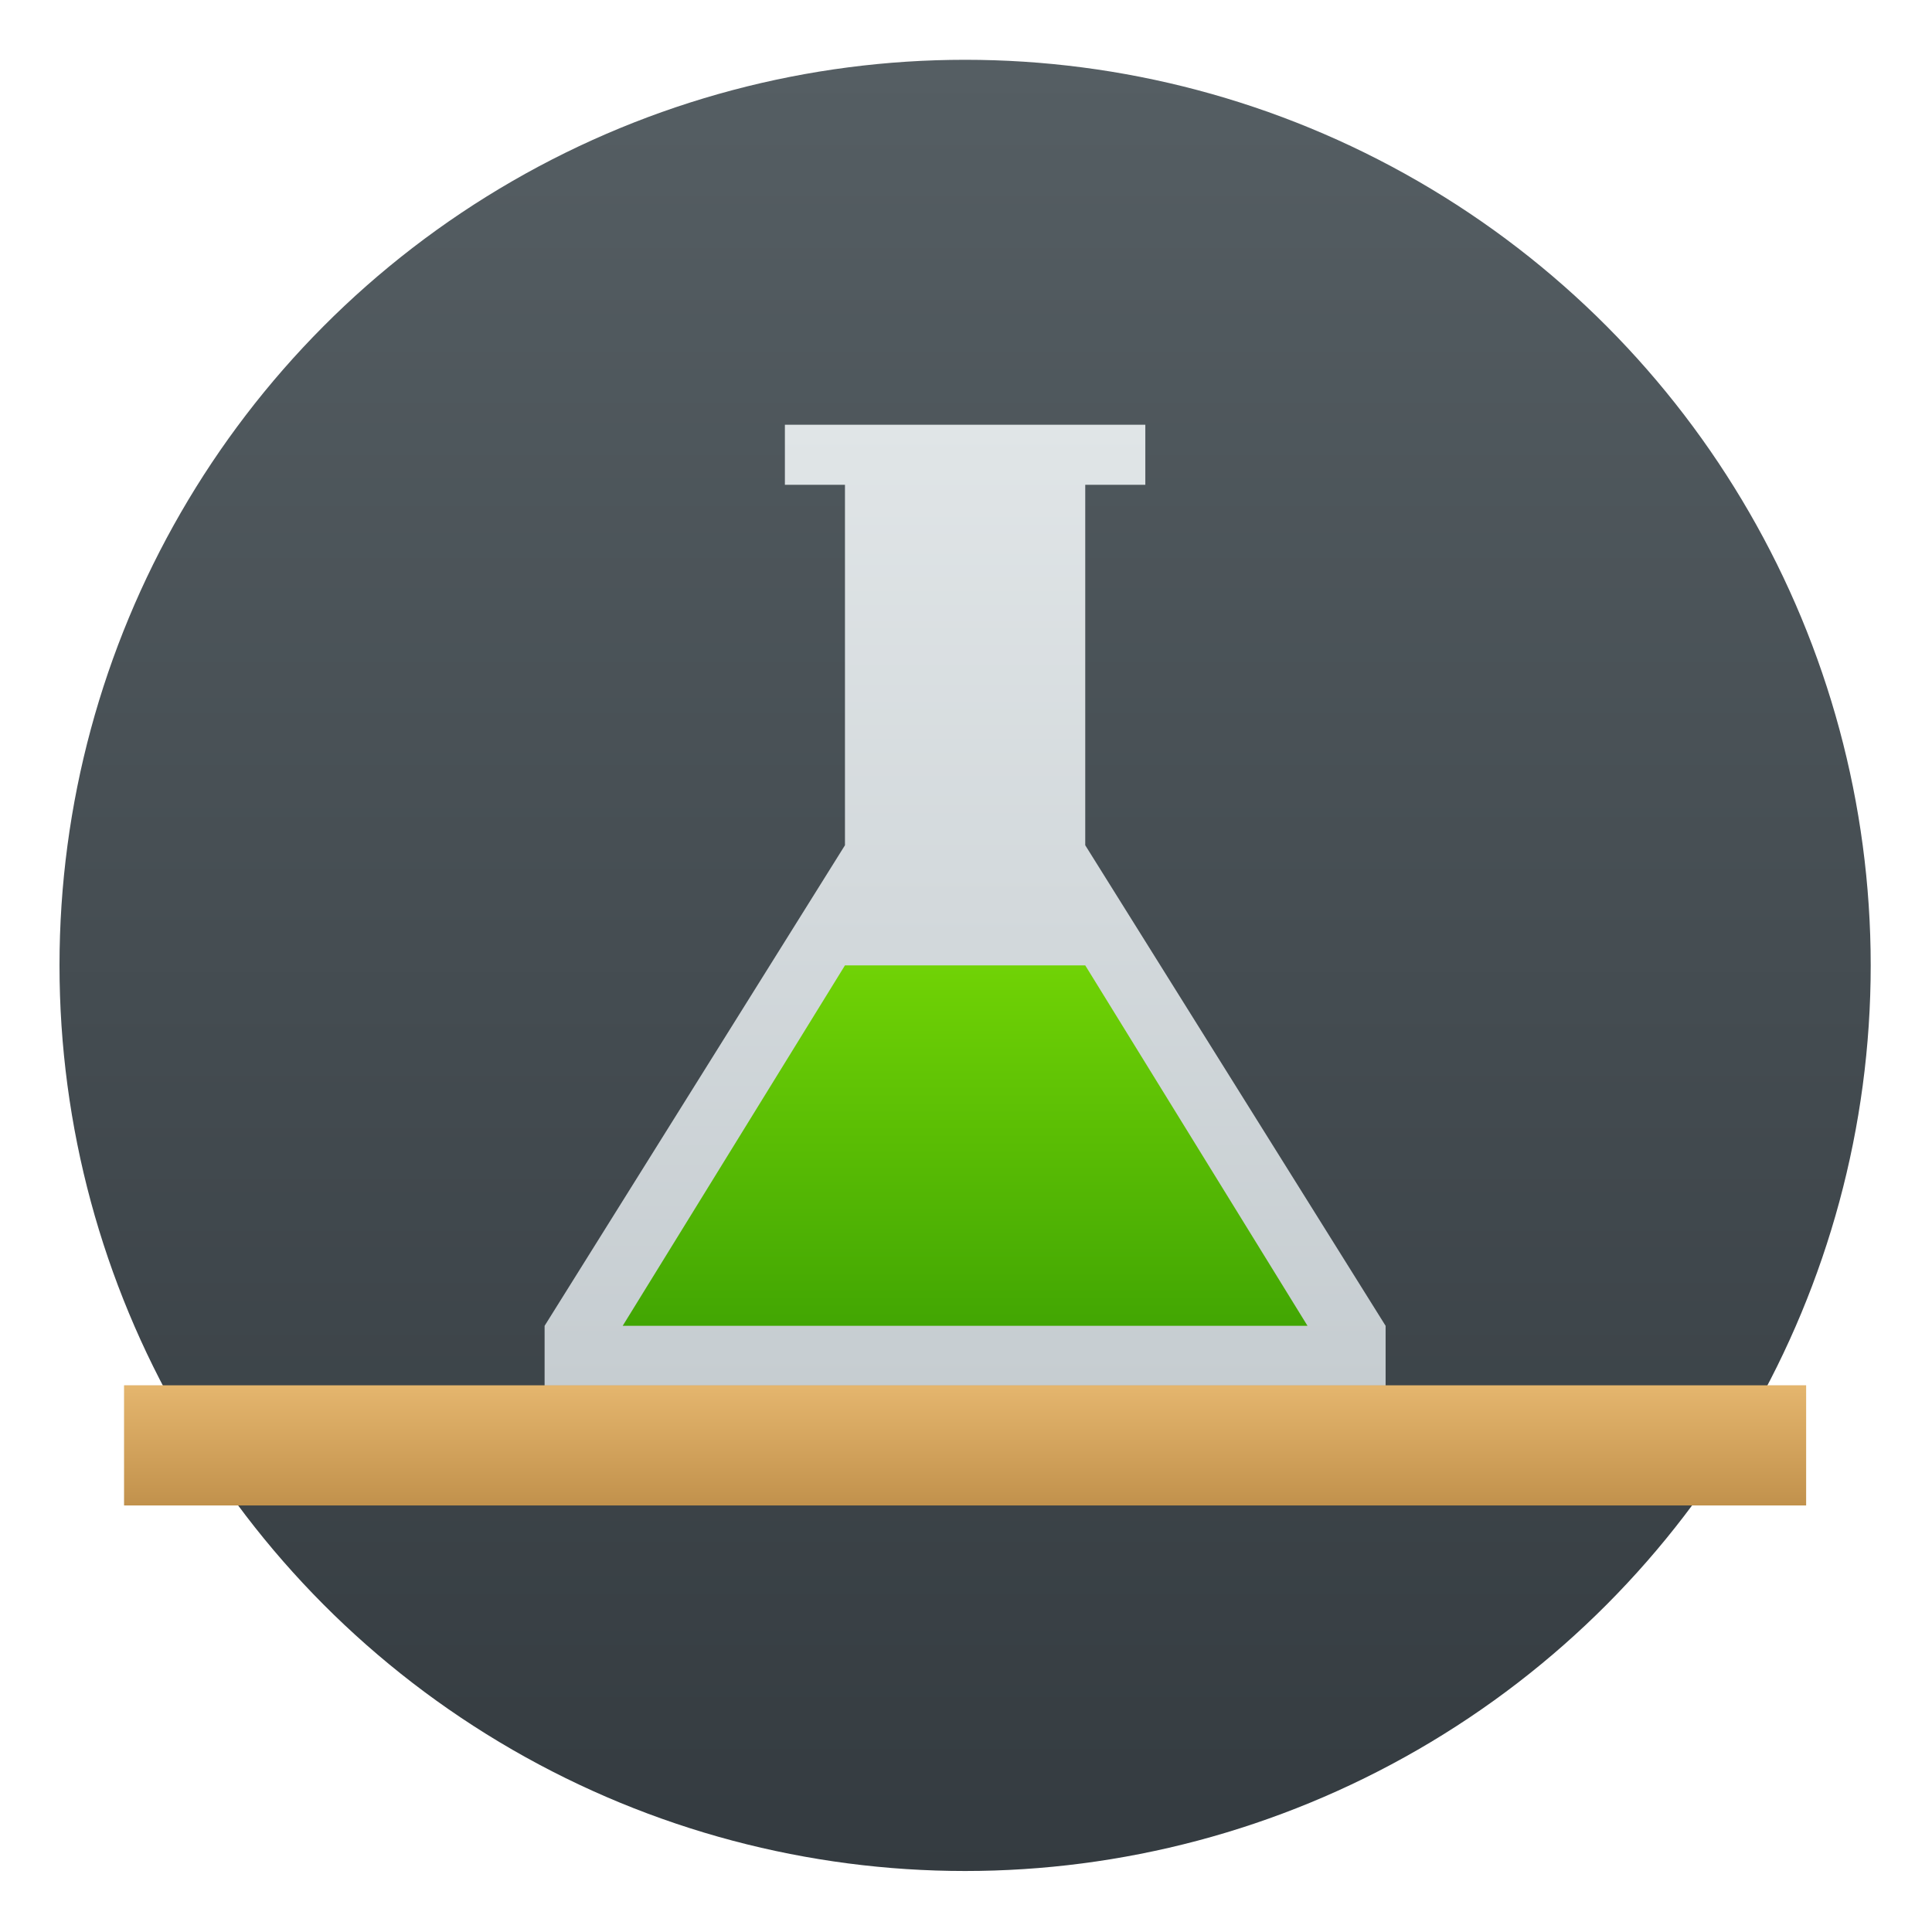
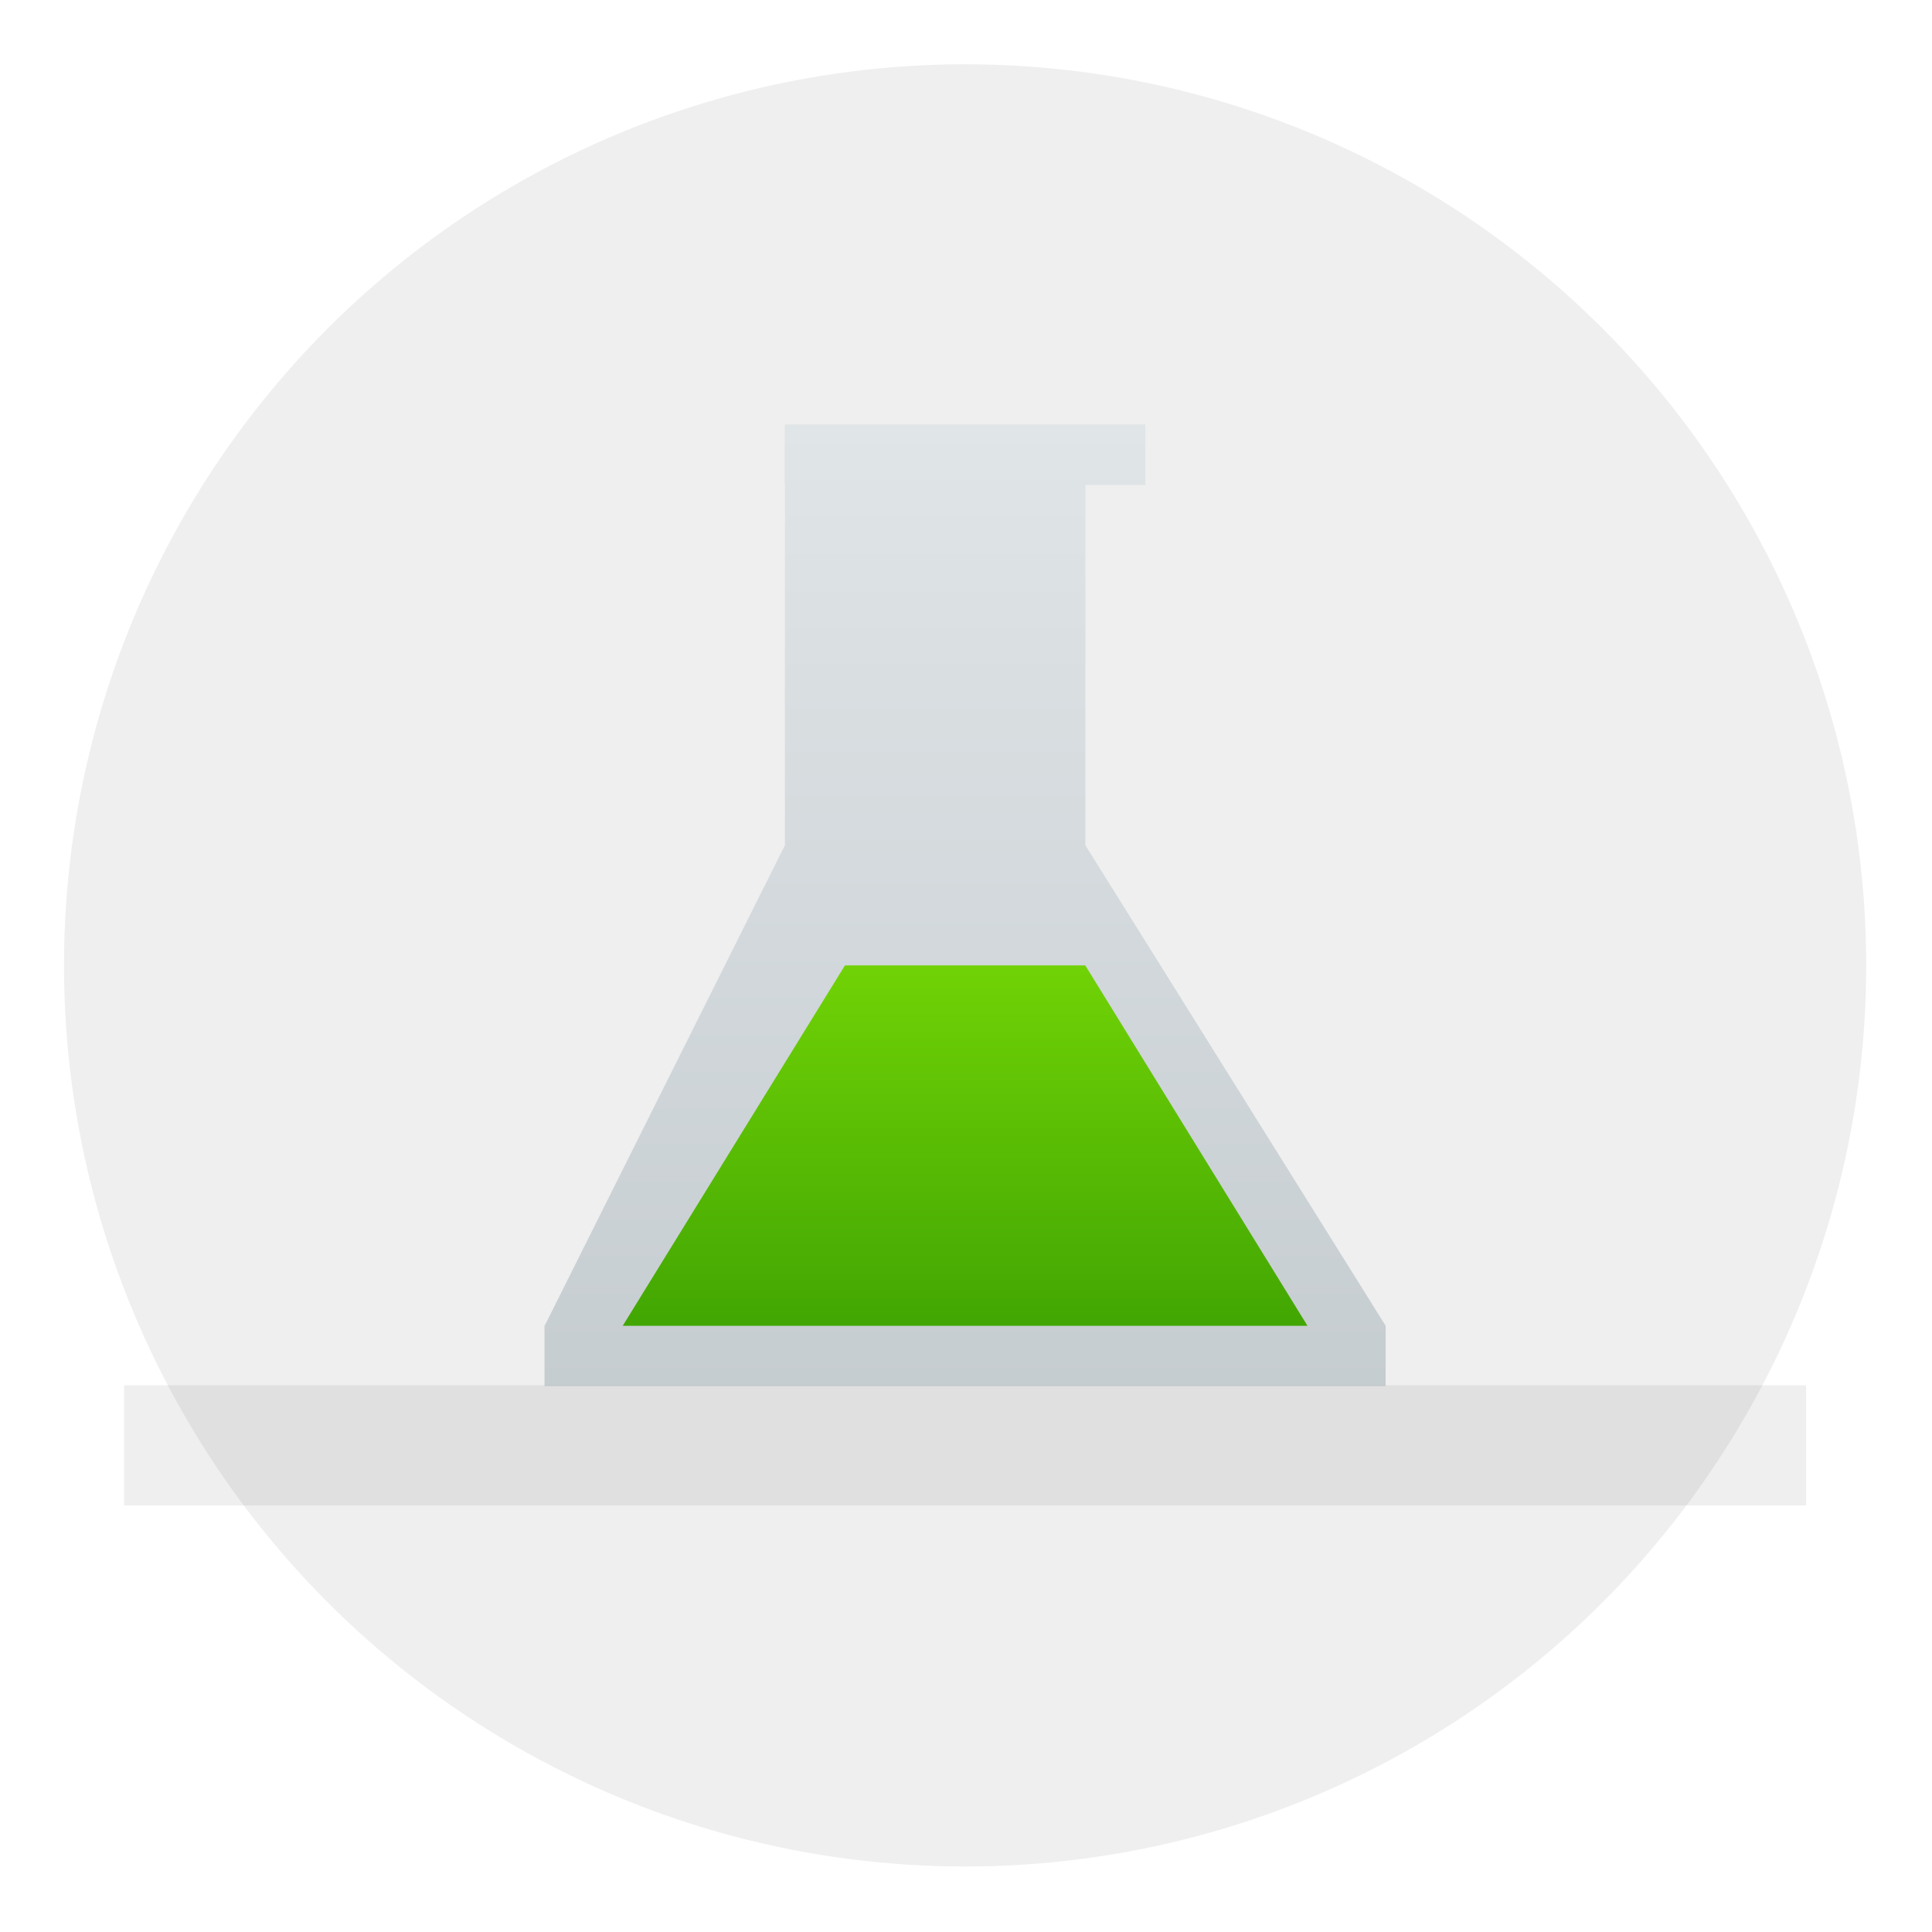
<svg xmlns="http://www.w3.org/2000/svg" xmlns:ns1="http://sodipodi.sourceforge.net/DTD/sodipodi-0.dtd" xmlns:ns2="http://www.inkscape.org/namespaces/inkscape" width="32" height="32" version="1.1" id="svg15" ns1:docname="applications-science.svg" ns2:version="1.3.2 (091e20ef0f, 2023-11-25, custom)">
  <ns1:namedview id="namedview15" pagecolor="#ffffff" bordercolor="#000000" borderopacity="0.25" ns2:showpageshadow="2" ns2:pageopacity="0.0" ns2:pagecheckerboard="0" ns2:deskcolor="#d1d1d1" ns2:zoom="25.3125" ns2:cx="15.980247" ns2:cy="16" ns2:window-width="1920" ns2:window-height="1010" ns2:window-x="0" ns2:window-y="0" ns2:window-maximized="1" ns2:current-layer="g15" />
  <defs id="defs10">
    <linearGradient id="f" x2="0" y1="541.04" y2="538.61" gradientTransform="translate(0,-0.008)" gradientUnits="userSpaceOnUse">
      <stop stop-color="#bd8d48" offset="0" id="stop1" />
      <stop stop-color="#e8b971" offset="1" id="stop2" />
    </linearGradient>
    <linearGradient id="b" x2="0" y1="545.8" y2="517.8" gradientTransform="matrix(1.077,0,0,1.077,-30.753,-40.832)" gradientUnits="userSpaceOnUse">
      <stop stop-color="#343b40" offset="0" id="stop3" />
      <stop stop-color="#555e63" offset="1" id="stop4" />
    </linearGradient>
    <linearGradient id="d" x2="0" y1="538.8" y2="522.8" gradientUnits="userSpaceOnUse">
      <stop stop-color="#c6cdd1" offset="0" id="stop5" />
      <stop stop-color="#e0e5e7" offset="1" id="stop6" />
    </linearGradient>
    <linearGradient id="g" x2="0" y1="22" y2="15" gradientUnits="userSpaceOnUse">
      <stop stop-color="#42a603" offset="0" id="stop7" />
      <stop stop-color="#78da06" offset="1" id="stop8" />
    </linearGradient>
    <filter id="a" x="-0.036" y="-0.036" width="1.072" height="1.072" color-interpolation-filters="sRGB">
      <feGaussianBlur stdDeviation=".45" id="feGaussianBlur8" />
    </filter>
    <filter id="c" x="-0.039" y="-0.034" width="1.077" height="1.067" color-interpolation-filters="sRGB">
      <feGaussianBlur stdDeviation=".225" id="feGaussianBlur9" />
    </filter>
    <filter id="e" x="-0.019" y="-0.27" width="1.039" height="1.54" color-interpolation-filters="sRGB">
      <feGaussianBlur stdDeviation=".225" id="feGaussianBlur10" />
    </filter>
  </defs>
  <g transform="matrix(0.995,0,0,0.995,-382.582,-513.151)" id="g15">
    <circle cx="400.57" cy="531.8" r="15" filter="url(#a)" opacity="0.25" id="circle10" />
-     <ellipse cx="400.57" cy="531.8" fill="url(#b)" id="circle11" style="fill:url(#b);stroke-width:1.005" rx="15.075" ry="15.075" />
    <path d="m 393.57,537.8 v 1 h 14 v -1 l -5,-8 v -6 h 1 v -1 h -6 v 1 h 1 v 6 z" fill-rule="evenodd" filter="url(#c)" opacity="0.25" id="path11" />
-     <path d="m 393.57,537.8 v 1 h 14 v -1 l -5,-8 v -6 h 1 v -1 h -6 v 1 h 1 v 6 z" fill="url(#d)" fill-rule="evenodd" id="path12" style="fill:url(#d)" />
+     <path d="m 393.57,537.8 v 1 h 14 v -1 l -5,-8 v -6 h 1 v -1 h -6 v 1 v 6 z" fill="url(#d)" fill-rule="evenodd" id="path12" style="fill:url(#d)" />
    <path color="#000000" filter="url(#e)" opacity="0.25" d="m 386.57,538.79 h 28 v 2 h -28 z" id="path13" />
-     <path color="#000000" fill="url(#f)" d="m 386.57,538.79 h 28 v 2 h -28 z" id="path14" style="fill:url(#f)" />
    <path transform="translate(384.57,515.8)" d="m 14,16 -3.7,6 H 21.7 L 18,16 h -2 z" fill="url(#g)" fill-rule="evenodd" id="path15" style="fill:url(#g)" />
  </g>
</svg>